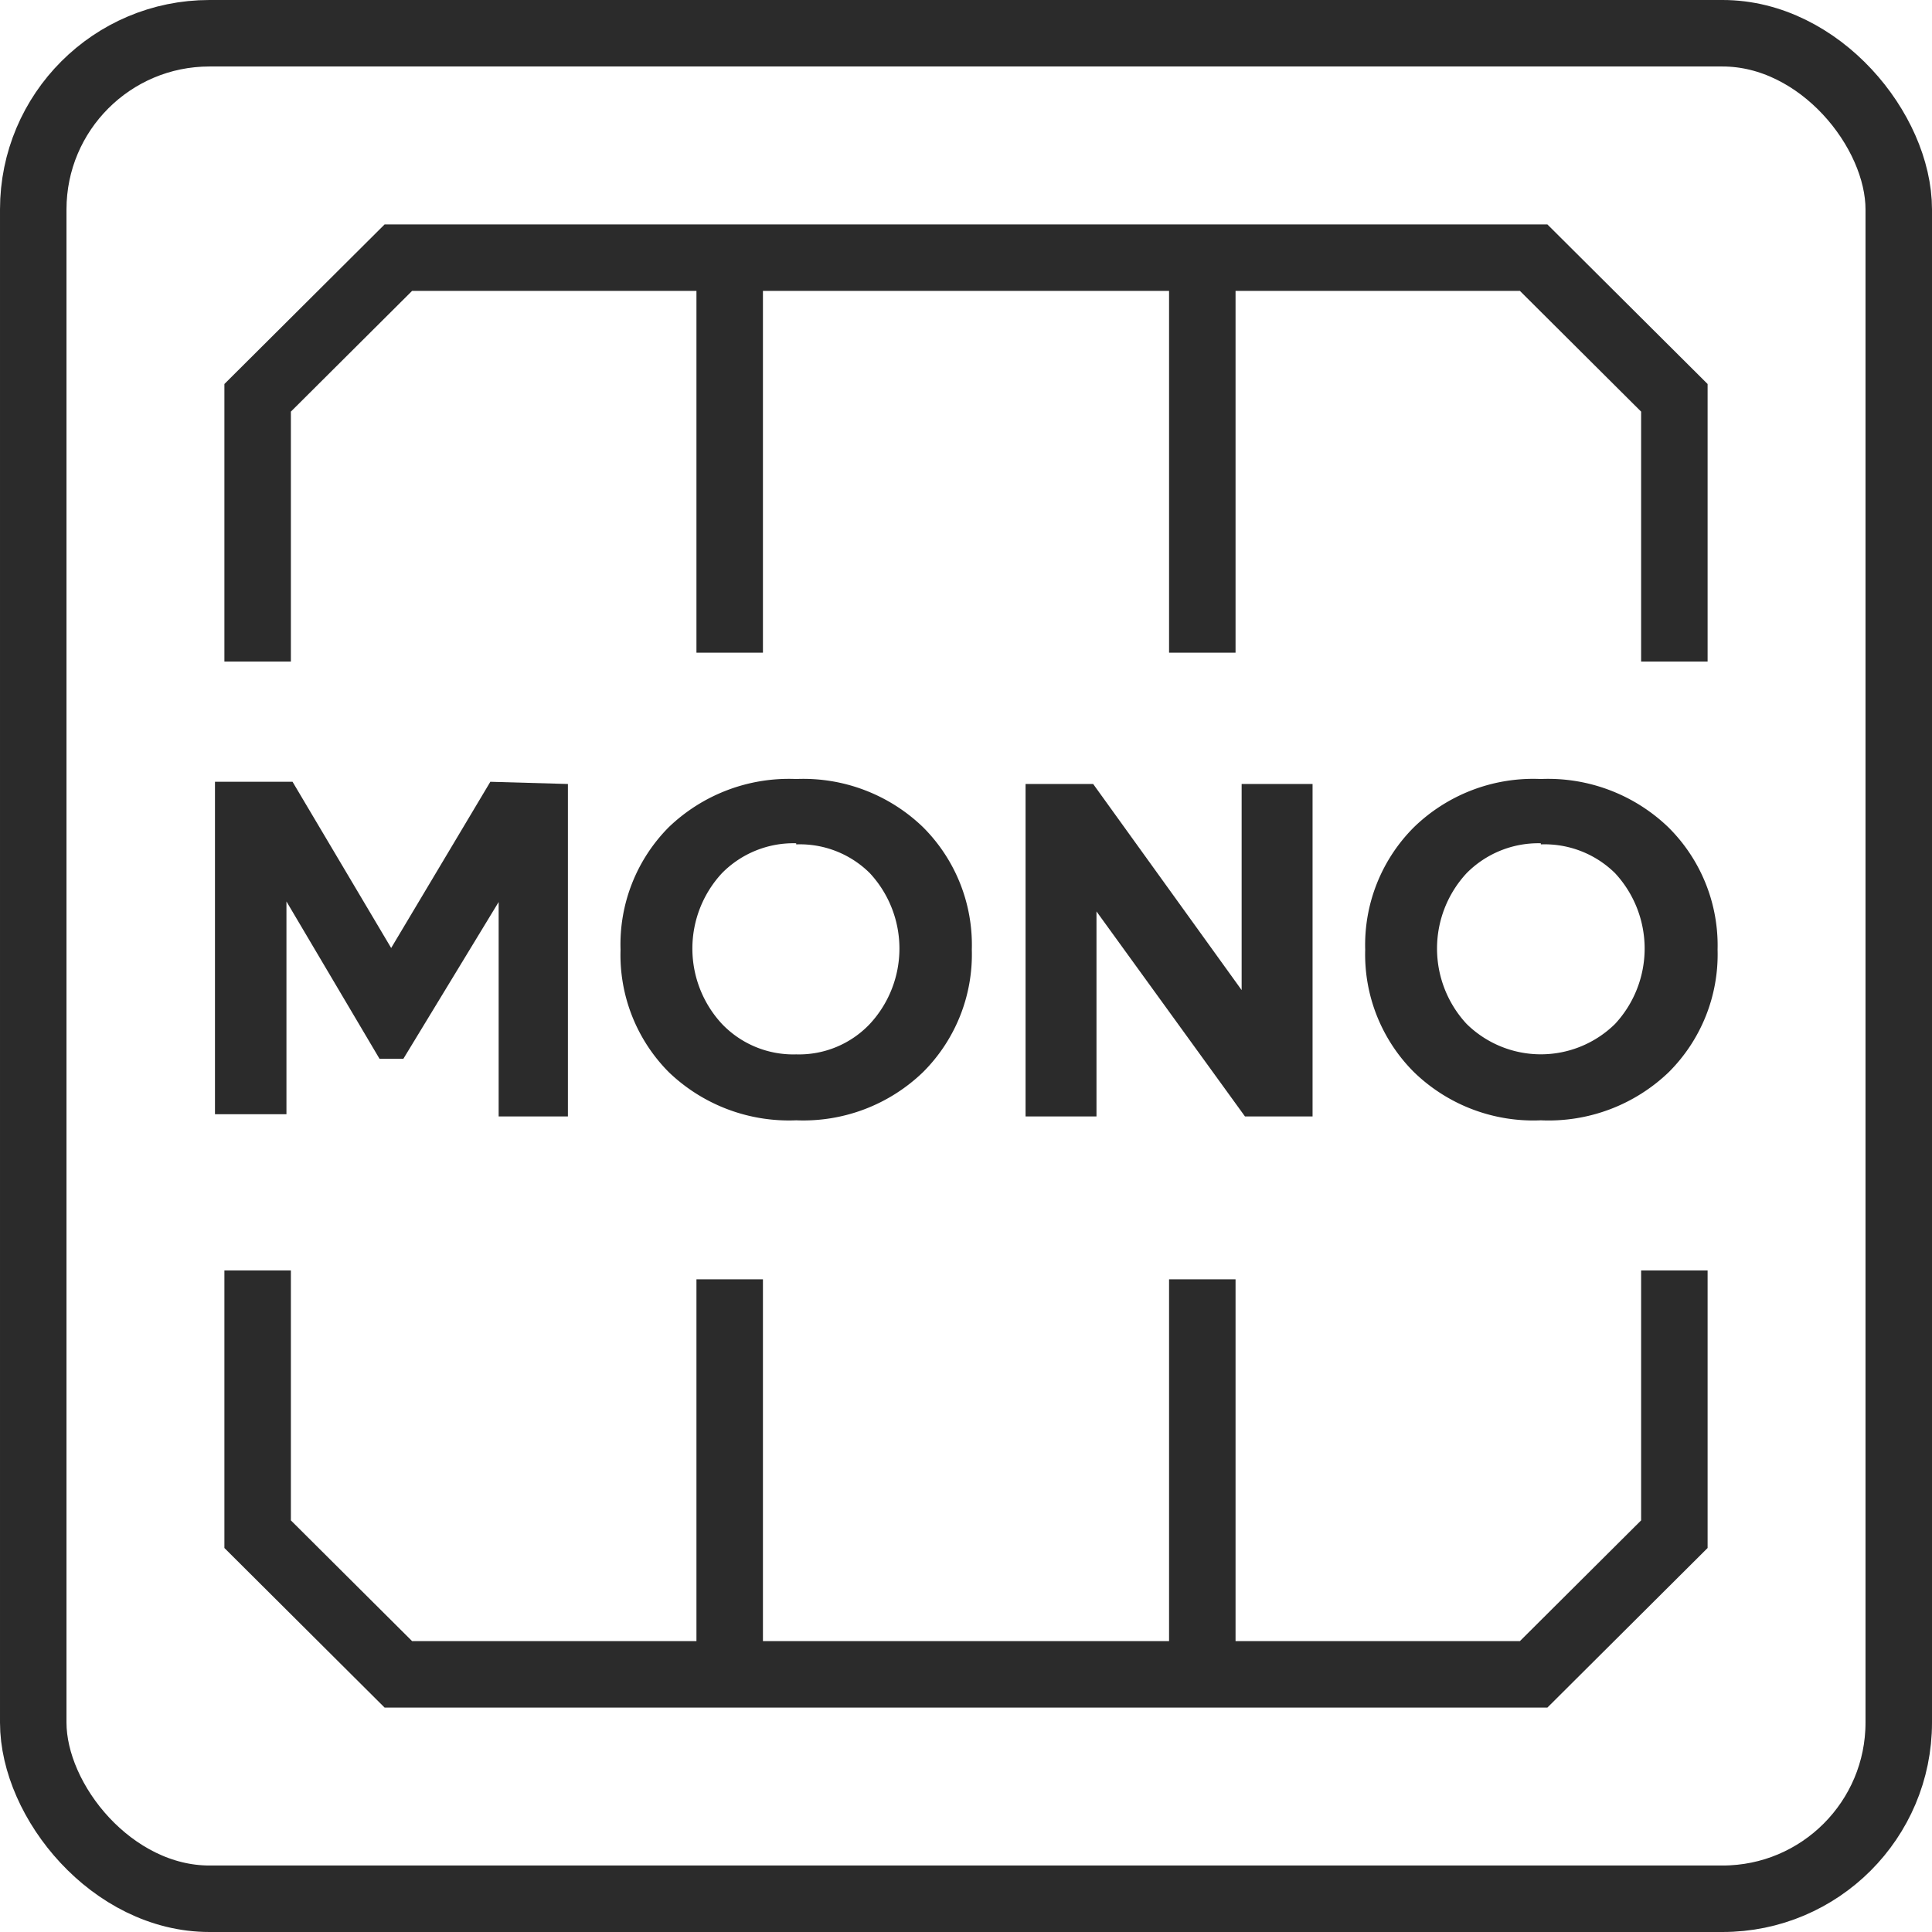
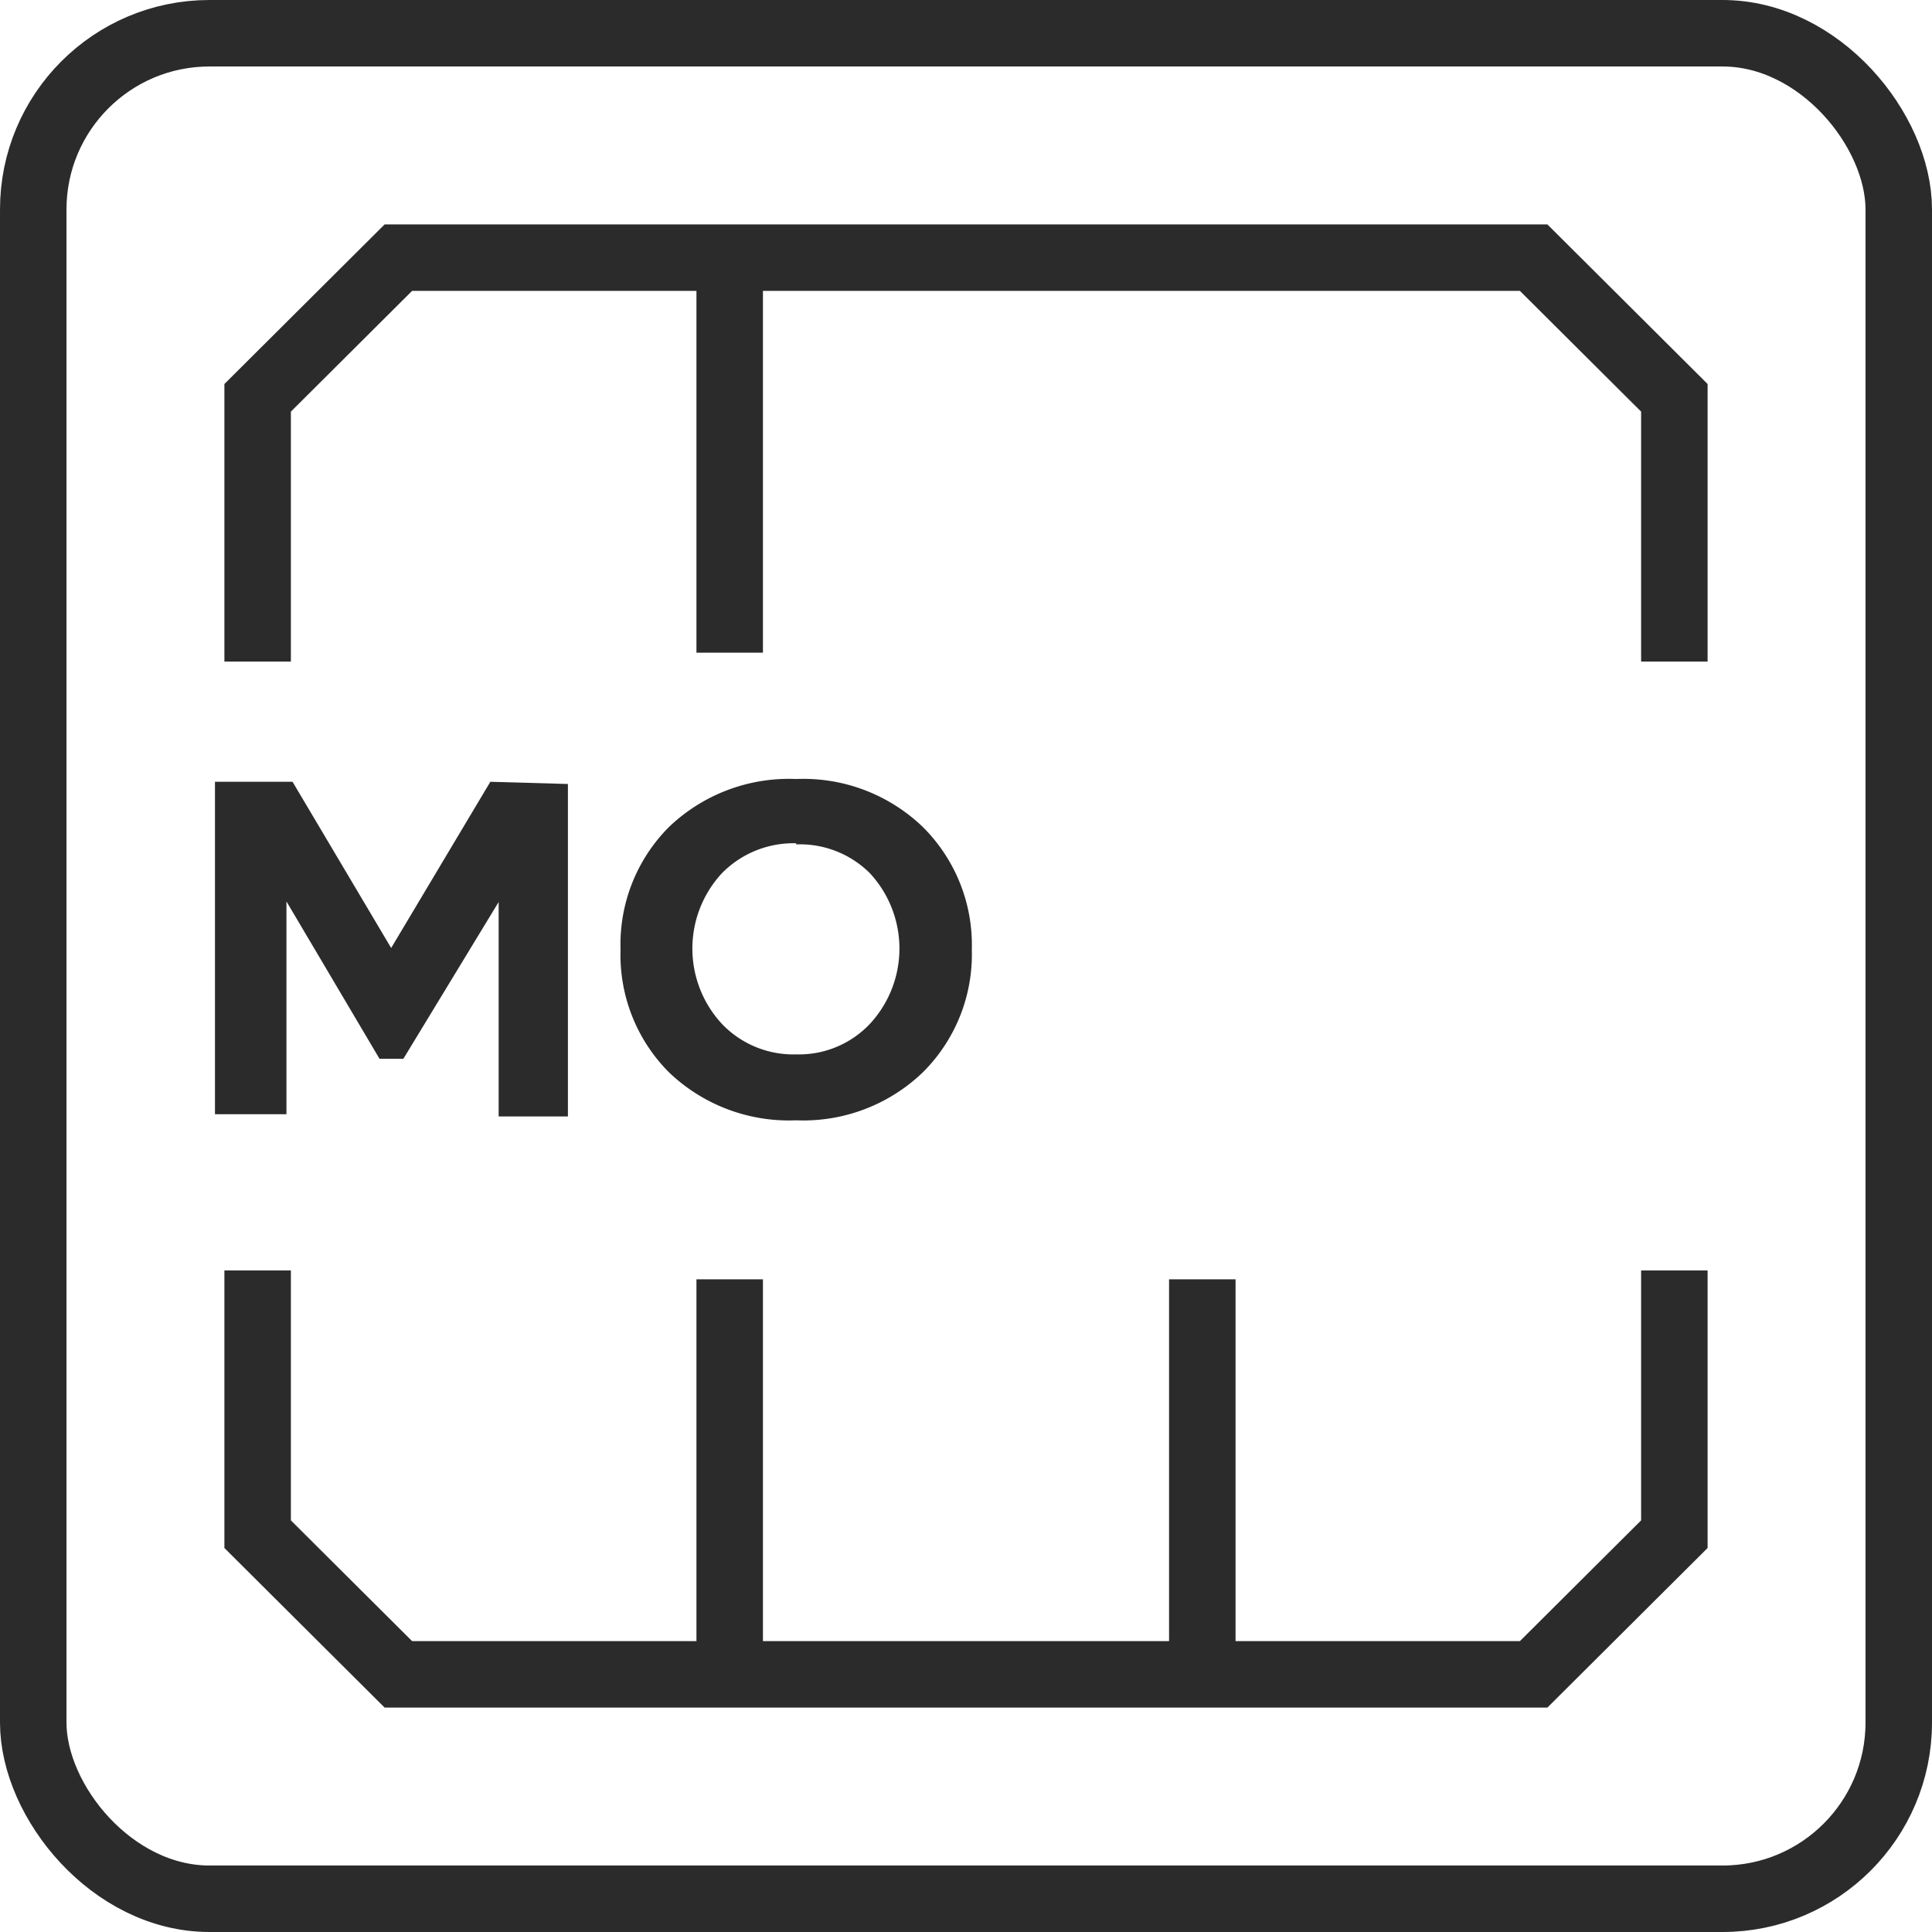
<svg xmlns="http://www.w3.org/2000/svg" viewBox="0 0 34.87 34.87">
  <defs>
    <style>.a{fill:none;stroke:#2b2b2b;stroke-miterlimit:10;stroke-width:1.2px;}.b{fill:#2b2b2b;}</style>
  </defs>
  <rect class="a" x="0.6" y="0.6" width="33.67" height="33.67" rx="3.18" />
  <polyline class="a" points="30.22 11.94 30.22 7.18 27.68 4.65 7.19 4.65 4.65 7.18 4.65 11.94" />
  <line class="a" x1="13.17" y1="4.65" x2="13.17" y2="11.78" />
-   <line class="a" x1="21.7" y1="4.65" x2="21.7" y2="11.78" />
  <polyline class="a" points="4.65 22.93 4.65 27.69 7.19 30.22 27.68 30.22 30.22 27.69 30.22 22.93" />
  <line class="a" x1="21.7" y1="30.22" x2="21.7" y2="23.09" />
  <line class="a" x1="13.17" y1="30.22" x2="13.17" y2="23.09" />
  <path class="b" d="M10.25,14.15v6H9V16.28L7.28,19.11H6.85L5.17,16.27v3.84H3.88v-6h1.4l1.78,3,1.79-3Z" />
  <path class="b" d="M14.37,20.22h0a3.13,3.13,0,0,1-2.3-.87,3,3,0,0,1-.87-2.21,3,3,0,0,1,.87-2.21,3.13,3.13,0,0,1,2.3-.87,3.11,3.11,0,0,1,2.29.87,3,3,0,0,1,.88,2.21,3,3,0,0,1-.88,2.21A3.11,3.11,0,0,1,14.37,20.22Zm0-5h0a1.81,1.81,0,0,0-1.34.54,2,2,0,0,0,0,2.72,1.78,1.78,0,0,0,1.34.55,1.76,1.76,0,0,0,1.33-.55,2,2,0,0,0,0-2.72A1.79,1.79,0,0,0,14.37,15.24Z" />
-   <path class="b" d="M22.41,14.15h1.28v6H22.47l-2.68-3.7v3.7H18.51v-6h1.22l2.68,3.72Z" />
-   <path class="b" d="M27.81,20.22h0a3.09,3.09,0,0,1-2.29-.87,3,3,0,0,1-.88-2.21,3,3,0,0,1,.88-2.21,3.09,3.09,0,0,1,2.29-.87,3.13,3.13,0,0,1,2.3.87A3,3,0,0,1,31,17.14a3,3,0,0,1-.88,2.21A3.13,3.13,0,0,1,27.81,20.22Zm0-5h0a1.82,1.82,0,0,0-1.34.54,2,2,0,0,0,0,2.72,1.91,1.91,0,0,0,2.68,0,2,2,0,0,0,0-2.72A1.81,1.81,0,0,0,27.81,15.24Z" />
</svg>